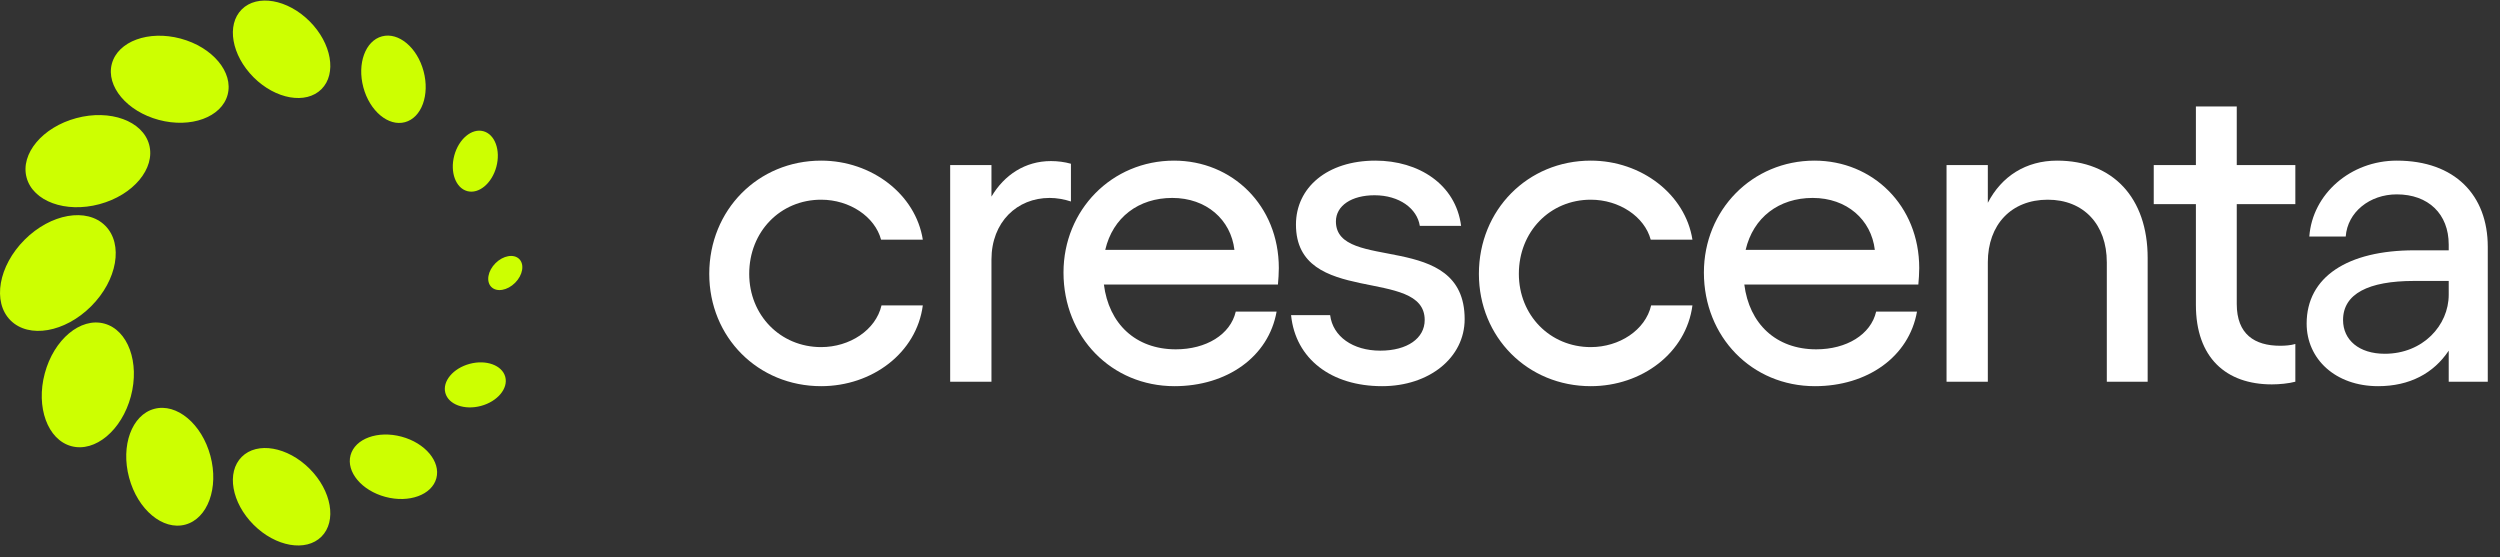
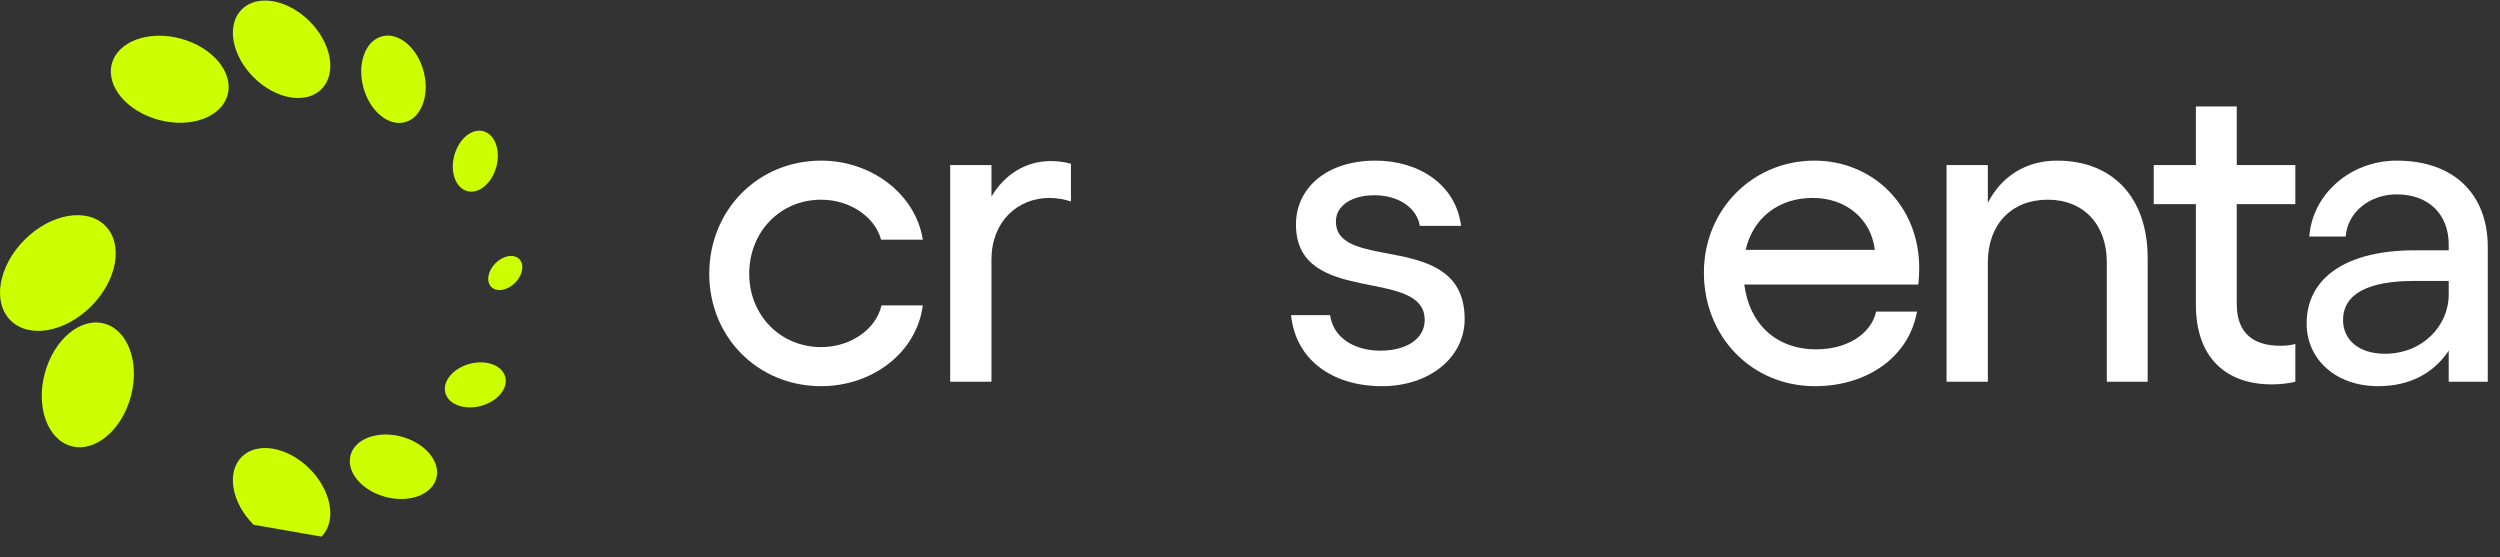
<svg xmlns="http://www.w3.org/2000/svg" width="175" height="39" viewBox="0 0 175 39" fill="none">
  <rect x="0" y="0" width="175" height="39" fill="#333333" stroke="none" />
  <path d="M57.48 27.032C61.054 27.032 64.162 24.701 64.597 21.376H61.706C61.302 23.116 59.469 24.297 57.48 24.297C54.621 24.297 52.445 22.06 52.445 19.169C52.445 16.217 54.621 13.979 57.48 13.979C59.469 13.979 61.24 15.16 61.675 16.776H64.597C64.099 13.606 61.023 11.244 57.48 11.244C53.067 11.244 49.648 14.694 49.648 19.169C49.648 23.614 53.067 27.032 57.48 27.032Z" fill="white" />
  <path d="M73.566 11.275C71.764 11.275 70.303 12.239 69.402 13.762V11.555H66.512V26.722H69.402V18.175C69.402 15.533 71.204 13.855 73.473 13.855C73.97 13.855 74.498 13.948 74.965 14.104V11.462C74.529 11.338 74.032 11.275 73.566 11.275Z" fill="white" />
-   <path d="M89.518 18.765C89.518 14.383 86.255 11.244 82.183 11.244C77.833 11.244 74.445 14.694 74.445 19.076C74.445 23.582 77.802 27.032 82.215 27.032C85.882 27.032 88.803 24.981 89.362 21.811H86.503C86.13 23.427 84.421 24.453 82.308 24.453C79.48 24.453 77.615 22.65 77.273 19.915H89.456C89.487 19.666 89.518 19.045 89.518 18.765ZM77.367 17.491C77.895 15.222 79.697 13.855 82.059 13.855C84.452 13.855 86.161 15.378 86.41 17.491H77.367Z" fill="white" />
  <path d="M96.746 27.032C100.04 27.032 102.526 25.043 102.526 22.339C102.526 16.061 93.514 19.107 93.514 15.502C93.514 14.383 94.633 13.668 96.217 13.668C97.958 13.668 99.201 14.601 99.387 15.813H102.277C101.904 12.891 99.294 11.244 96.279 11.244C92.892 11.244 90.717 13.14 90.717 15.72C90.717 21.5 99.729 18.641 99.729 22.401C99.729 23.676 98.517 24.546 96.621 24.546C94.695 24.546 93.296 23.551 93.11 22.06H90.375C90.686 25.136 93.203 27.032 96.746 27.032Z" fill="white" />
-   <path d="M111.355 27.032C114.929 27.032 118.036 24.701 118.471 21.376H115.581C115.177 23.116 113.344 24.297 111.355 24.297C108.496 24.297 106.32 22.06 106.32 19.169C106.32 16.217 108.496 13.979 111.355 13.979C113.344 13.979 115.115 15.16 115.55 16.776H118.471C117.974 13.606 114.898 11.244 111.355 11.244C106.942 11.244 103.523 14.694 103.523 19.169C103.523 23.614 106.942 27.032 111.355 27.032Z" fill="white" />
  <path d="M134.346 18.765C134.346 14.383 131.083 11.244 127.012 11.244C122.661 11.244 119.273 14.694 119.273 19.076C119.273 23.582 122.63 27.032 127.043 27.032C130.71 27.032 133.631 24.981 134.19 21.811H131.331C130.958 23.427 129.249 24.453 127.136 24.453C124.308 24.453 122.443 22.65 122.102 19.915H134.284C134.315 19.666 134.346 19.045 134.346 18.765ZM122.195 17.491C122.723 15.222 124.525 13.855 126.887 13.855C129.28 13.855 130.989 15.378 131.238 17.491H122.195Z" fill="white" />
  <path d="M143.996 11.244C141.821 11.244 140.111 12.332 139.148 14.197V11.555H136.258V26.721H139.148V18.361C139.148 15.72 140.795 13.979 143.343 13.979C145.861 13.979 147.477 15.72 147.477 18.361V26.721H150.336V18.05C150.336 13.855 147.912 11.244 143.996 11.244Z" fill="white" />
  <path d="M160.674 14.289V11.554H156.573V7.451H153.713V11.554H150.762V14.289H153.713V21.343C153.713 25.042 155.826 26.907 159.029 26.907C159.557 26.907 160.208 26.844 160.674 26.72V24.078C160.364 24.172 159.961 24.203 159.619 24.203C157.816 24.203 156.573 23.395 156.573 21.281V14.289H160.674Z" fill="white" />
  <path d="M167.774 11.244C164.542 11.244 161.869 13.575 161.652 16.559H164.2C164.325 14.849 165.878 13.606 167.774 13.606C169.98 13.606 171.41 14.974 171.41 17.118V17.522H169.017C164.325 17.522 161.465 19.387 161.465 22.65C161.465 25.136 163.485 27.032 166.468 27.032C168.675 27.032 170.354 26.131 171.41 24.546V26.721H174.144V17.273C174.144 13.668 171.846 11.244 167.774 11.244ZM166.934 24.764C165.132 24.764 164.014 23.8 164.014 22.401C164.014 20.568 165.785 19.666 168.986 19.666H171.41V20.63C171.41 22.774 169.607 24.764 166.934 24.764Z" fill="white" />
-   <path d="M22.503 37.564C23.585 36.481 23.213 34.353 21.672 32.812C20.131 31.27 18.003 30.899 16.921 31.981C15.838 33.064 16.21 35.191 17.751 36.733C19.293 38.275 21.42 38.646 22.503 37.564Z" fill="#CDFF01" />
+   <path d="M22.503 37.564C23.585 36.481 23.213 34.353 21.672 32.812C20.131 31.27 18.003 30.899 16.921 31.981C15.838 33.064 16.21 35.191 17.751 36.733Z" fill="#CDFF01" />
  <path d="M30.545 33.478C30.857 32.314 29.765 31.01 28.106 30.565C26.447 30.12 24.85 30.704 24.538 31.868C24.226 33.033 25.317 34.337 26.976 34.781C28.635 35.226 30.233 34.642 30.545 33.478Z" fill="#CDFF01" />
  <path d="M33.666 28.415C34.824 28.104 35.587 27.193 35.369 26.38C35.151 25.567 34.035 25.159 32.877 25.469C31.718 25.78 30.956 26.691 31.174 27.504C31.392 28.317 32.508 28.725 33.666 28.415Z" fill="#CDFF01" />
  <path d="M36.057 19.797C36.596 19.258 36.726 18.513 36.347 18.133C35.968 17.754 35.223 17.884 34.683 18.424C34.144 18.963 34.014 19.708 34.393 20.087C34.772 20.467 35.517 20.337 36.057 19.797Z" fill="#CDFF01" />
  <path d="M34.745 11.676C35.055 10.517 34.647 9.402 33.834 9.184C33.021 8.966 32.11 9.728 31.799 10.887C31.489 12.045 31.897 13.161 32.71 13.379C33.523 13.597 34.434 12.834 34.745 11.676Z" fill="#CDFF01" />
  <path d="M28.347 8.553C29.511 8.241 30.095 6.643 29.65 4.984C29.206 3.325 27.902 2.233 26.738 2.545C25.573 2.857 24.99 4.455 25.434 6.114C25.879 7.773 27.183 8.865 28.347 8.553Z" fill="#CDFF01" />
  <path d="M22.503 6.241C23.585 5.159 23.213 3.031 21.672 1.49C20.131 -0.052 18.003 -0.424 16.921 0.659C15.838 1.742 16.21 3.869 17.751 5.411C19.293 6.952 21.42 7.324 22.503 6.241Z" fill="#CDFF01" />
  <path d="M15.933 6.633C16.354 5.061 14.881 3.301 12.644 2.701C10.406 2.101 8.251 2.89 7.83 4.462C7.408 6.034 8.881 7.794 11.118 8.394C13.356 8.993 15.512 8.205 15.933 6.633Z" fill="#CDFF01" />
-   <path d="M6.959 14.293C9.328 13.658 10.888 11.794 10.442 10.13C9.996 8.467 7.714 7.632 5.344 8.268C2.975 8.902 1.415 10.766 1.861 12.43C2.307 14.094 4.589 14.928 6.959 14.293Z" fill="#CDFF01" />
  <path d="M6.379 21.44C8.21 19.61 8.651 17.083 7.365 15.797C6.079 14.511 3.553 14.953 1.722 16.783C-0.108 18.614 -0.549 21.14 0.736 22.426C2.022 23.712 4.549 23.271 6.379 21.44Z" fill="#CDFF01" />
  <path d="M9.16 27.748C9.795 25.379 8.961 23.096 7.297 22.65C5.633 22.204 3.77 23.764 3.135 26.134C2.5 28.503 3.334 30.786 4.998 31.232C6.661 31.678 8.525 30.118 9.16 27.748Z" fill="#CDFF01" />
-   <path d="M12.969 36.724C14.54 36.303 15.329 34.148 14.729 31.91C14.13 29.672 12.369 28.2 10.797 28.621C9.226 29.042 8.437 31.197 9.037 33.435C9.636 35.673 11.397 37.145 12.969 36.724Z" fill="#CDFF01" />
</svg>